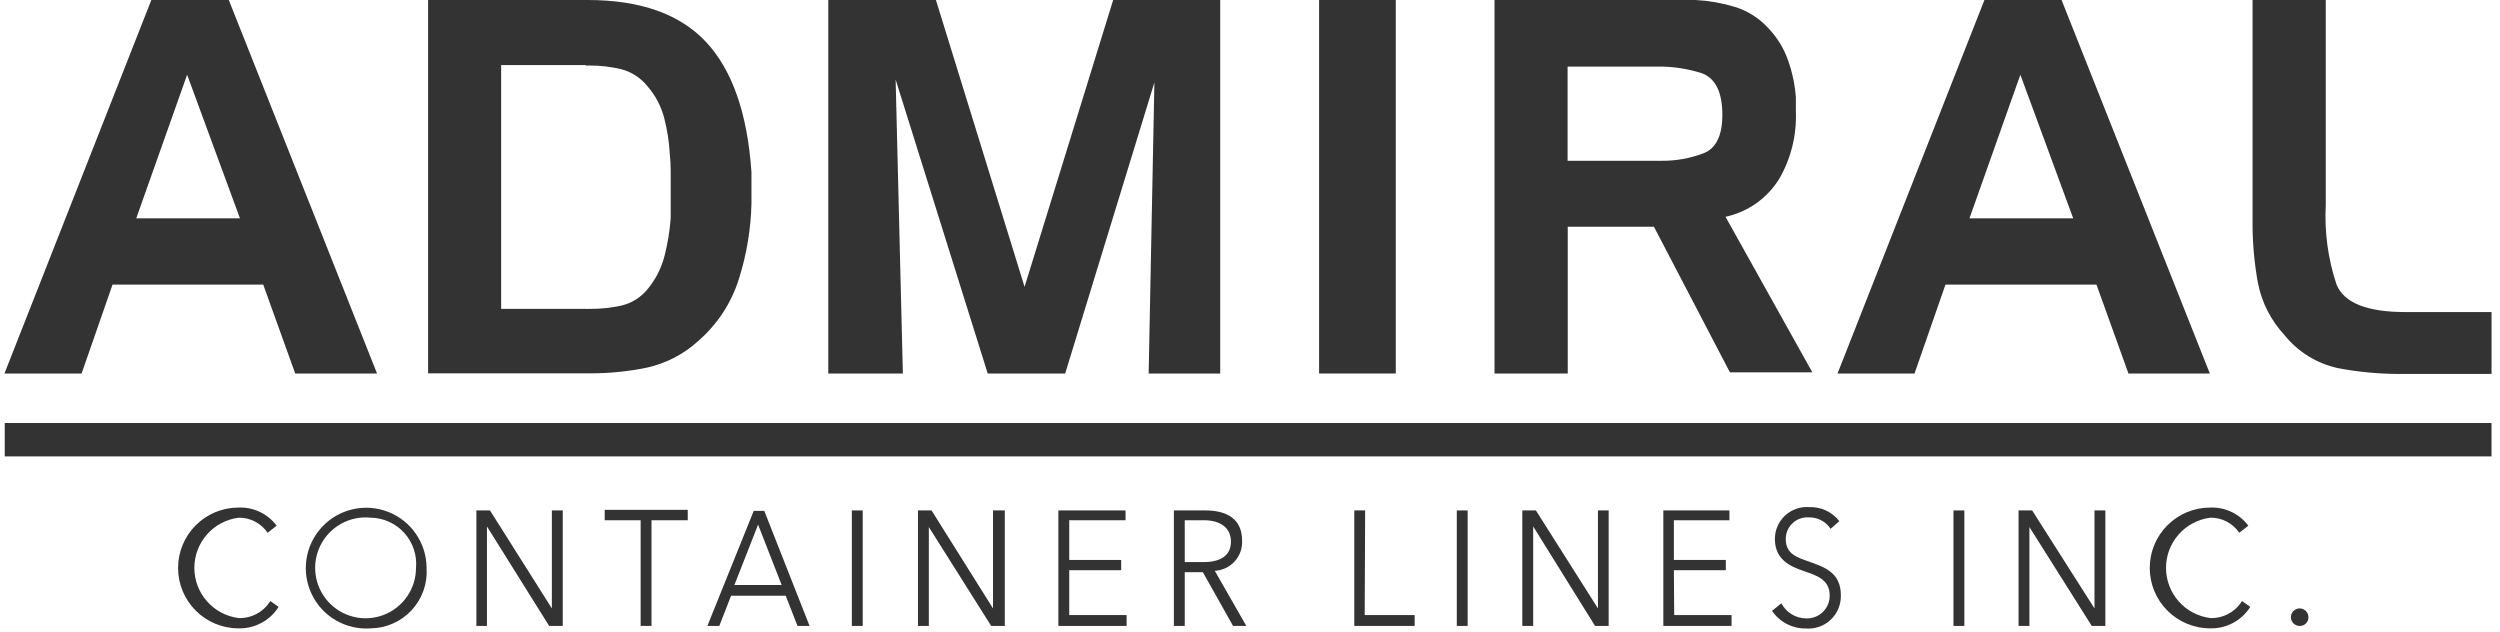
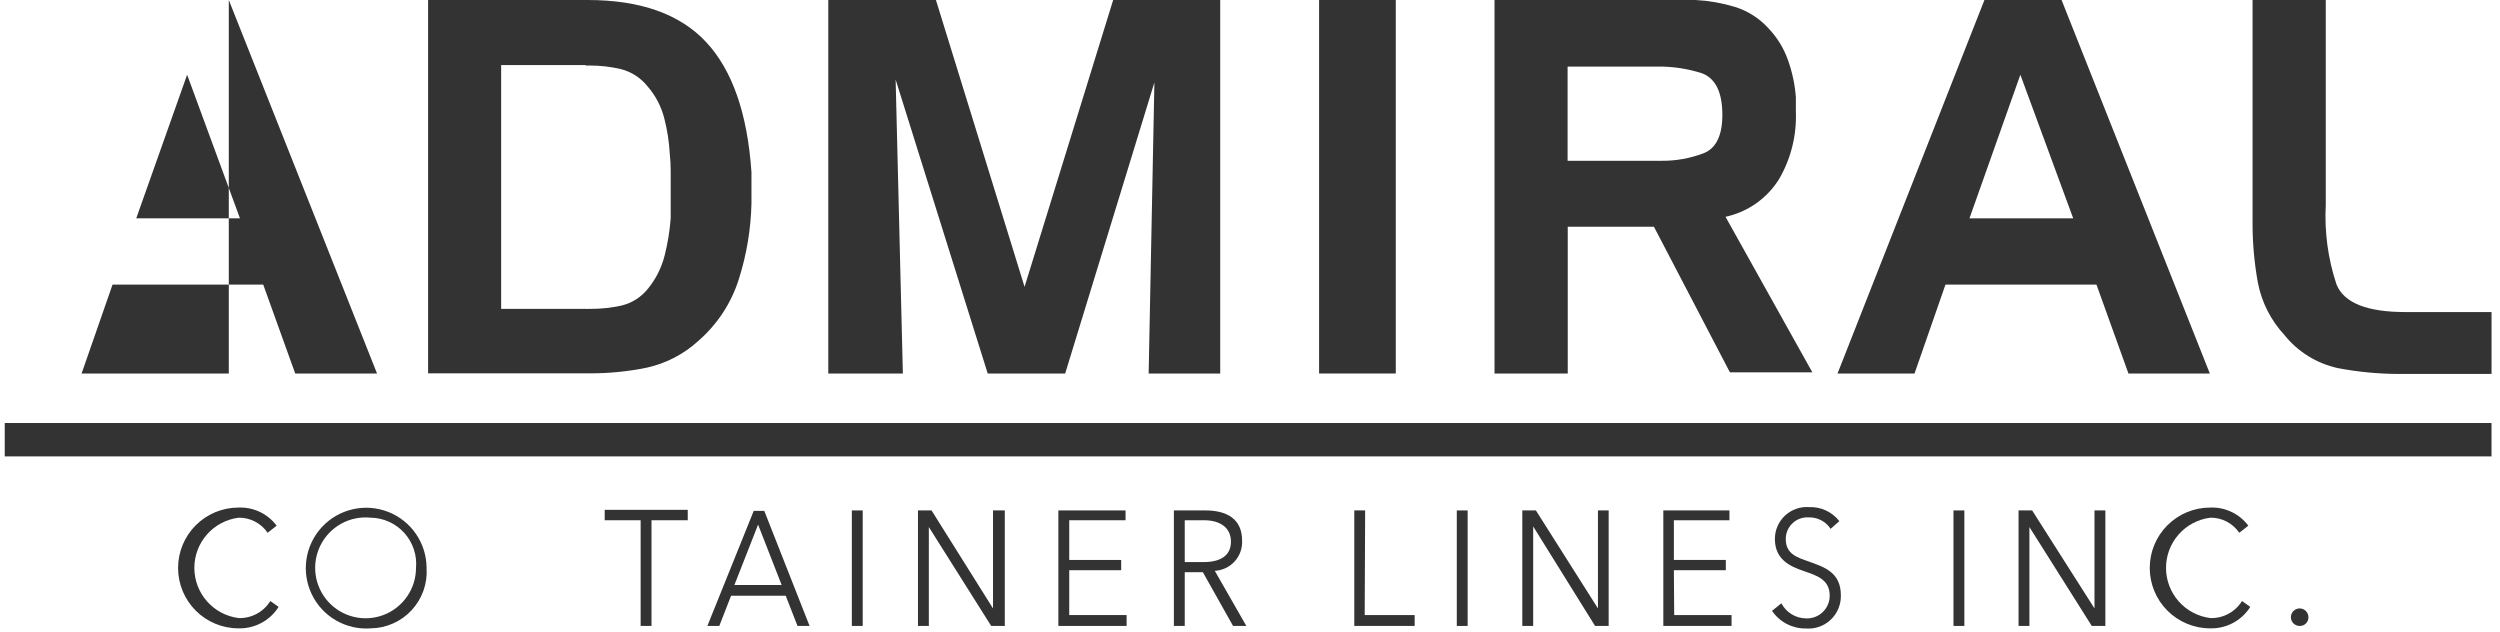
<svg xmlns="http://www.w3.org/2000/svg" width="174" height="44" viewBox="0 0 174 44" fill="none">
-   <path d="M15.924 0L26.242 25.996H20.547L18.32 19.807H7.833L5.679 25.996H0.31L10.534 0H15.924ZM9.483 15.194H16.701L13.024 5.201L9.483 15.194Z" fill="#333333" />
+   <path d="M15.924 0L26.242 25.996H20.547L18.32 19.807H7.833L5.679 25.996H0.31H15.924ZM9.483 15.194H16.701L13.024 5.201L9.483 15.194Z" fill="#333333" />
  <path d="M40.891 0C44.575 0 47.328 0.977 49.15 2.932C50.971 4.886 52.022 7.902 52.302 11.979C52.302 12.343 52.302 12.693 52.302 13.029C52.302 13.366 52.302 13.74 52.302 14.154C52.262 15.937 51.968 17.706 51.43 19.407C50.905 21.086 49.923 22.585 48.593 23.736C47.587 24.654 46.359 25.291 45.031 25.586C43.717 25.856 42.379 25.99 41.038 25.985H29.795V0H40.891ZM40.786 4.529H34.88V21.498H40.786C40.834 21.51 40.884 21.51 40.933 21.498H41.08C41.811 21.501 42.541 21.424 43.255 21.267C43.998 21.089 44.657 20.662 45.125 20.059C45.663 19.39 46.051 18.612 46.26 17.779C46.473 16.934 46.614 16.073 46.68 15.204C46.68 14.84 46.68 14.49 46.68 14.154V11.895C46.682 11.501 46.661 11.108 46.617 10.718C46.572 9.873 46.442 9.035 46.229 8.217C46.023 7.414 45.635 6.67 45.094 6.042C44.624 5.436 43.966 5.003 43.223 4.812C42.511 4.644 41.781 4.559 41.048 4.56H40.744L40.786 4.529Z" fill="#333333" />
  <path d="M65.141 0L71.309 19.964L77.477 0H84.927V25.996H79.946L80.346 5.737L74.136 25.996H68.745L62.336 5.537L62.84 25.996H57.649V0H65.141Z" fill="#333333" />
  <path d="M91.809 25.996V0H97.147V25.996H91.809Z" fill="#333333" />
  <path d="M116.565 0C116.81 0 117.052 0 117.29 0C117.521 0 117.763 0 118.015 0C118.935 0.049 119.845 0.208 120.726 0.473C121.626 0.748 122.435 1.26 123.069 1.954C123.677 2.584 124.143 3.336 124.435 4.161C124.738 5 124.925 5.877 124.992 6.767C124.992 6.935 124.992 7.103 124.992 7.271C124.992 7.439 124.992 7.607 124.992 7.776C125.056 9.417 124.651 11.042 123.826 12.462C123.412 13.128 122.869 13.703 122.228 14.155C121.587 14.606 120.862 14.924 120.096 15.089L126.138 25.912H120.401L115.115 15.782H109.115V25.996H104.019V0H116.565ZM115.346 4.634H109.105V11.191H115.346C115.391 11.202 115.438 11.202 115.483 11.191H115.62C116.628 11.203 117.63 11.025 118.572 10.665C119.462 10.315 119.896 9.39 119.875 7.891C119.854 6.392 119.388 5.464 118.478 5.107C117.46 4.777 116.395 4.618 115.325 4.634H115.346Z" fill="#333333" />
  <path d="M143.485 0L153.804 25.996H148.14L145.913 19.807H135.405L133.251 25.996H127.892L138.116 0H143.485ZM137.076 15.194H144.294L140.617 5.201L137.076 15.194Z" fill="#333333" />
  <path d="M162.693 25.617C161.235 25.293 159.93 24.481 158.995 23.316C158.048 22.294 157.407 21.028 157.145 19.66C156.895 18.273 156.772 16.866 156.778 15.457V0H161.874V14.259C161.773 16.135 162.027 18.013 162.62 19.796C163.138 21.078 164.735 21.719 167.411 21.719H173.411V26.027H166.97C165.535 26.024 164.103 25.886 162.693 25.617Z" fill="#333333" />
  <path d="M173.41 29.442H0.33V31.765H173.41V29.442Z" fill="#333333" />
  <path d="M19.392 42.241C19.095 42.71 18.682 43.095 18.192 43.356C17.702 43.618 17.152 43.748 16.597 43.733C15.482 43.733 14.413 43.29 13.625 42.502C12.837 41.714 12.394 40.644 12.394 39.53C12.394 38.415 12.837 37.346 13.625 36.558C14.413 35.77 15.482 35.327 16.597 35.327C17.109 35.305 17.619 35.408 18.082 35.628C18.546 35.848 18.948 36.177 19.255 36.588L18.625 37.081C18.403 36.754 18.104 36.487 17.753 36.304C17.403 36.121 17.013 36.027 16.618 36.031C15.765 36.136 14.98 36.549 14.411 37.192C13.841 37.836 13.527 38.665 13.527 39.525C13.527 40.384 13.841 41.213 14.411 41.857C14.98 42.5 15.765 42.913 16.618 43.018C17.056 43.03 17.489 42.927 17.875 42.718C18.26 42.51 18.584 42.204 18.814 41.831L19.392 42.241Z" fill="#333333" />
  <path d="M25.802 43.733C24.96 43.796 24.119 43.604 23.388 43.182C22.656 42.761 22.069 42.129 21.702 41.368C21.335 40.608 21.205 39.755 21.33 38.92C21.455 38.085 21.828 37.307 22.402 36.687C22.975 36.068 23.721 35.635 24.544 35.446C25.367 35.256 26.228 35.319 27.014 35.626C27.801 35.932 28.477 36.469 28.954 37.165C29.431 37.861 29.688 38.685 29.69 39.53C29.726 40.064 29.652 40.601 29.474 41.106C29.295 41.611 29.015 42.075 28.651 42.468C28.287 42.861 27.847 43.177 27.357 43.394C26.867 43.611 26.338 43.727 25.802 43.733ZM25.802 36.031C25.097 35.958 24.386 36.102 23.764 36.441C23.142 36.781 22.637 37.301 22.316 37.933C21.995 38.566 21.873 39.28 21.966 39.983C22.059 40.686 22.363 41.344 22.838 41.871C23.312 42.398 23.935 42.768 24.625 42.934C25.314 43.1 26.037 43.053 26.7 42.8C27.362 42.546 27.932 42.098 28.334 41.514C28.737 40.931 28.953 40.239 28.954 39.53C28.994 39.089 28.942 38.646 28.801 38.227C28.661 37.807 28.436 37.422 28.141 37.093C27.845 36.765 27.485 36.501 27.082 36.318C26.68 36.135 26.244 36.038 25.802 36.031Z" fill="#333333" />
-   <path d="M38.41 42.346V35.526H39.167V43.565H38.221L33.892 36.64V43.565H33.156V35.526H34.102L38.41 42.346Z" fill="#333333" />
  <path d="M45.345 43.564H44.588V36.209H42.087V35.484H47.867V36.209H45.345V43.564Z" fill="#333333" />
  <path d="M50.063 43.564H49.233L52.459 35.557H53.194L56.346 43.564H55.506L54.686 41.462H50.883L50.063 43.564ZM51.114 40.716H54.403L52.763 36.513L51.114 40.716Z" fill="#333333" />
  <path d="M60.045 43.565H59.288V35.526H60.045V43.565Z" fill="#333333" />
  <path d="M69.113 42.346V35.526H69.933V43.565H68.987L64.647 36.682V43.565H63.891V35.526H64.836L69.113 42.346Z" fill="#333333" />
  <path d="M74.419 42.808H78.412V43.565H73.663V35.526H78.339V36.209H74.419V38.973H78.034V39.687H74.419V42.808Z" fill="#333333" />
  <path d="M82.458 43.565H81.702V35.526H83.898C85.369 35.526 86.451 36.104 86.451 37.628C86.477 38.159 86.291 38.678 85.935 39.072C85.578 39.466 85.08 39.702 84.549 39.729L86.745 43.565H85.821L83.719 39.824H82.458V43.565ZM82.458 39.12H83.772C84.98 39.12 85.674 38.647 85.674 37.691C85.674 36.735 84.928 36.209 83.803 36.209H82.458V39.12Z" fill="#333333" />
  <path d="M94.983 42.808H98.461V43.565H94.258V35.526H95.014L94.983 42.808Z" fill="#333333" />
  <path d="M102.149 43.565H101.393V35.526H102.149V43.565Z" fill="#333333" />
  <path d="M111.217 42.346V35.526H111.963V43.565H111.017L106.709 36.64V43.565H105.952V35.526H106.898L111.217 42.346Z" fill="#333333" />
  <path d="M116.524 42.808H120.516V43.565H115.767V35.526H120.369V36.209H116.502V38.973H120.117V39.687H116.502L116.524 42.808Z" fill="#333333" />
  <path d="M127.41 36.808C127.245 36.554 127.017 36.347 126.748 36.207C126.479 36.067 126.178 35.999 125.875 36.01C125.671 35.998 125.467 36.029 125.275 36.099C125.082 36.169 124.907 36.278 124.758 36.419C124.61 36.56 124.491 36.729 124.411 36.917C124.33 37.105 124.289 37.308 124.289 37.512C124.289 38.563 125.077 38.794 125.907 39.088C126.958 39.467 128.124 39.824 128.124 41.432C128.132 41.748 128.074 42.063 127.953 42.356C127.832 42.649 127.65 42.913 127.42 43.13C127.19 43.349 126.917 43.516 126.618 43.621C126.32 43.727 126.002 43.768 125.686 43.743C125.223 43.749 124.766 43.639 124.355 43.425C123.944 43.21 123.593 42.897 123.333 42.514L123.984 41.989C124.147 42.301 124.391 42.563 124.691 42.748C124.99 42.933 125.334 43.034 125.686 43.039C125.9 43.051 126.114 43.018 126.315 42.944C126.516 42.87 126.7 42.756 126.856 42.608C127.011 42.461 127.135 42.283 127.219 42.086C127.303 41.889 127.347 41.677 127.347 41.463C127.347 40.339 126.474 40.066 125.529 39.74C124.583 39.414 123.532 38.952 123.532 37.502C123.533 37.197 123.596 36.895 123.719 36.616C123.841 36.337 124.02 36.086 124.244 35.878C124.468 35.671 124.732 35.513 125.02 35.412C125.308 35.312 125.613 35.272 125.917 35.295C126.32 35.279 126.721 35.359 127.087 35.529C127.452 35.699 127.772 35.954 128.019 36.272L127.41 36.808Z" fill="#333333" />
  <path d="M136.719 43.565H135.962V35.526H136.719V43.565Z" fill="#333333" />
  <path d="M145.776 42.346V35.526H146.533V43.565H145.587L141.247 36.682V43.565H140.491V35.526H141.437L145.776 42.346Z" fill="#333333" />
  <path d="M156.62 42.241C156.323 42.71 155.91 43.095 155.42 43.356C154.93 43.618 154.38 43.748 153.825 43.733C152.71 43.733 151.641 43.29 150.853 42.502C150.065 41.714 149.622 40.644 149.622 39.53C149.622 38.415 150.065 37.346 150.853 36.558C151.641 35.77 152.71 35.327 153.825 35.327C154.337 35.305 154.847 35.408 155.31 35.628C155.774 35.848 156.176 36.177 156.483 36.588L155.853 37.081C155.631 36.754 155.332 36.487 154.981 36.304C154.631 36.121 154.241 36.027 153.846 36.031C152.993 36.136 152.208 36.549 151.639 37.192C151.069 37.836 150.755 38.665 150.755 39.525C150.755 40.384 151.069 41.213 151.639 41.857C152.208 42.5 152.993 42.913 153.846 43.018C154.284 43.03 154.717 42.927 155.103 42.718C155.488 42.51 155.812 42.204 156.042 41.831L156.62 42.241Z" fill="#333333" />
  <path d="M160.098 43.564C159.976 43.573 159.855 43.544 159.749 43.483C159.644 43.421 159.559 43.329 159.506 43.219C159.454 43.108 159.435 42.985 159.454 42.864C159.473 42.743 159.527 42.631 159.61 42.541C159.694 42.452 159.802 42.389 159.921 42.362C160.04 42.335 160.165 42.344 160.279 42.389C160.393 42.434 160.49 42.511 160.559 42.612C160.628 42.713 160.665 42.833 160.666 42.955C160.669 43.032 160.656 43.109 160.629 43.182C160.602 43.254 160.561 43.321 160.508 43.377C160.456 43.434 160.392 43.48 160.322 43.512C160.252 43.544 160.176 43.562 160.098 43.564Z" fill="#333333" />
</svg>